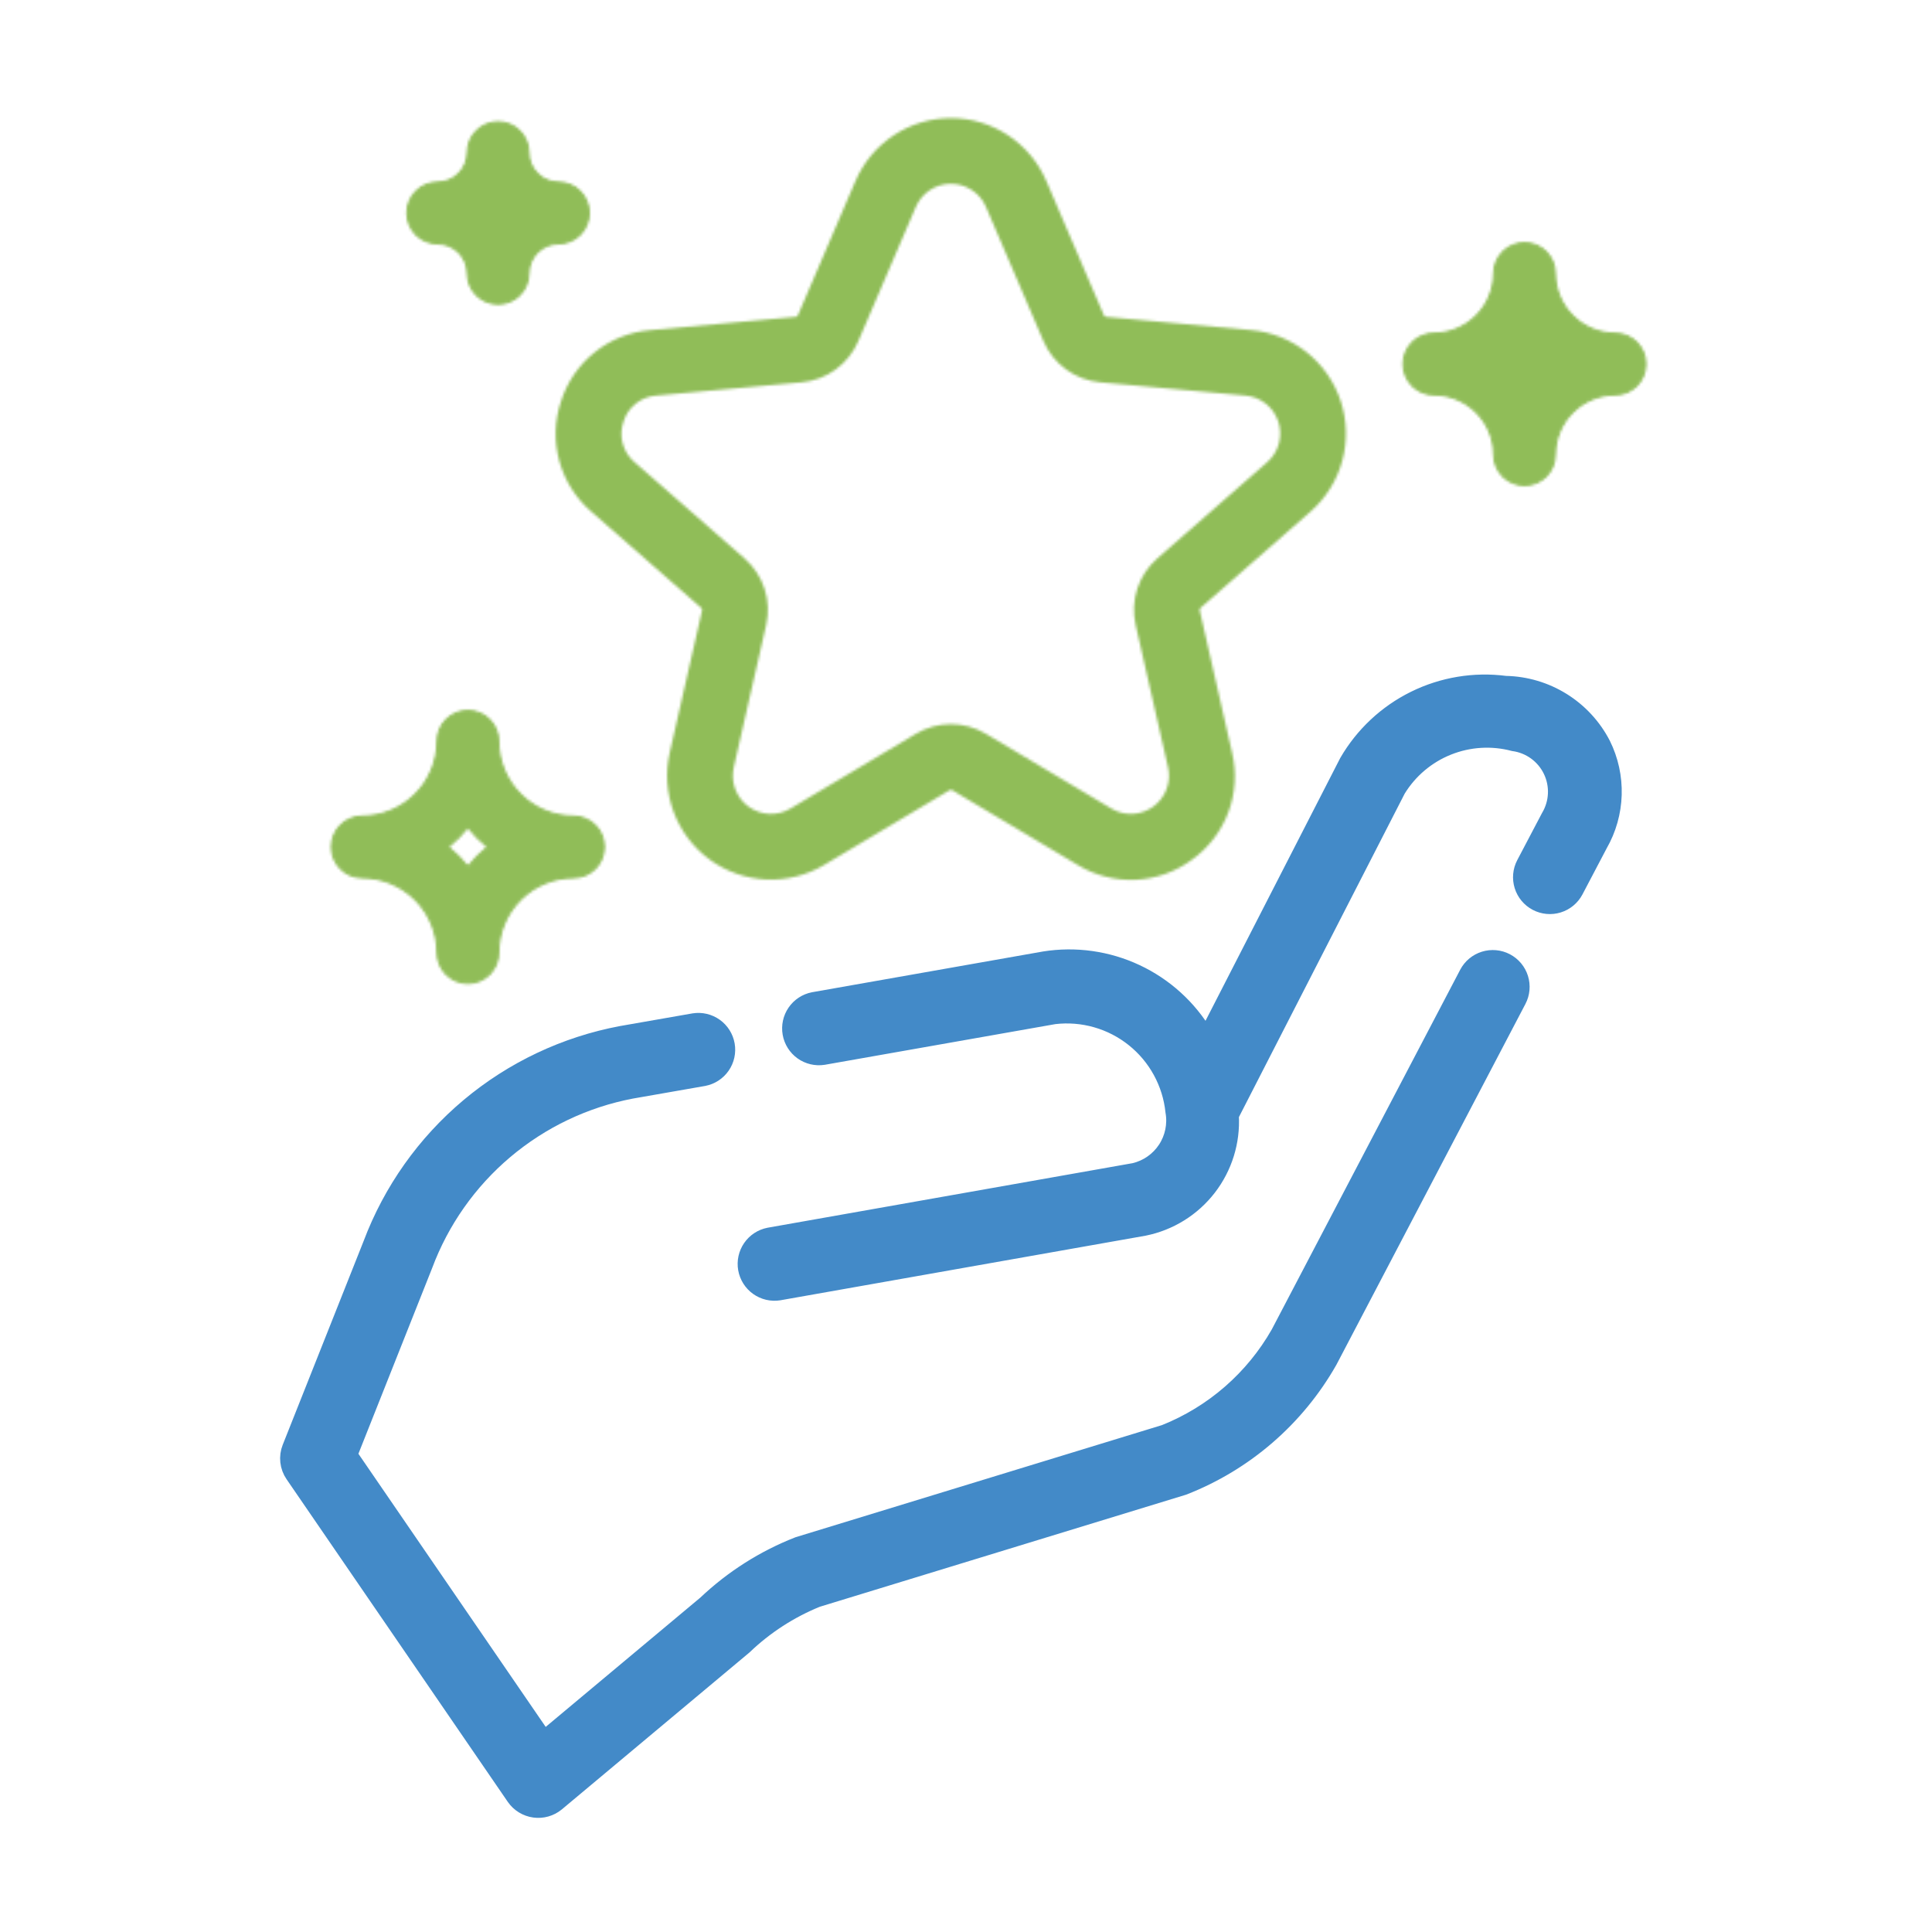
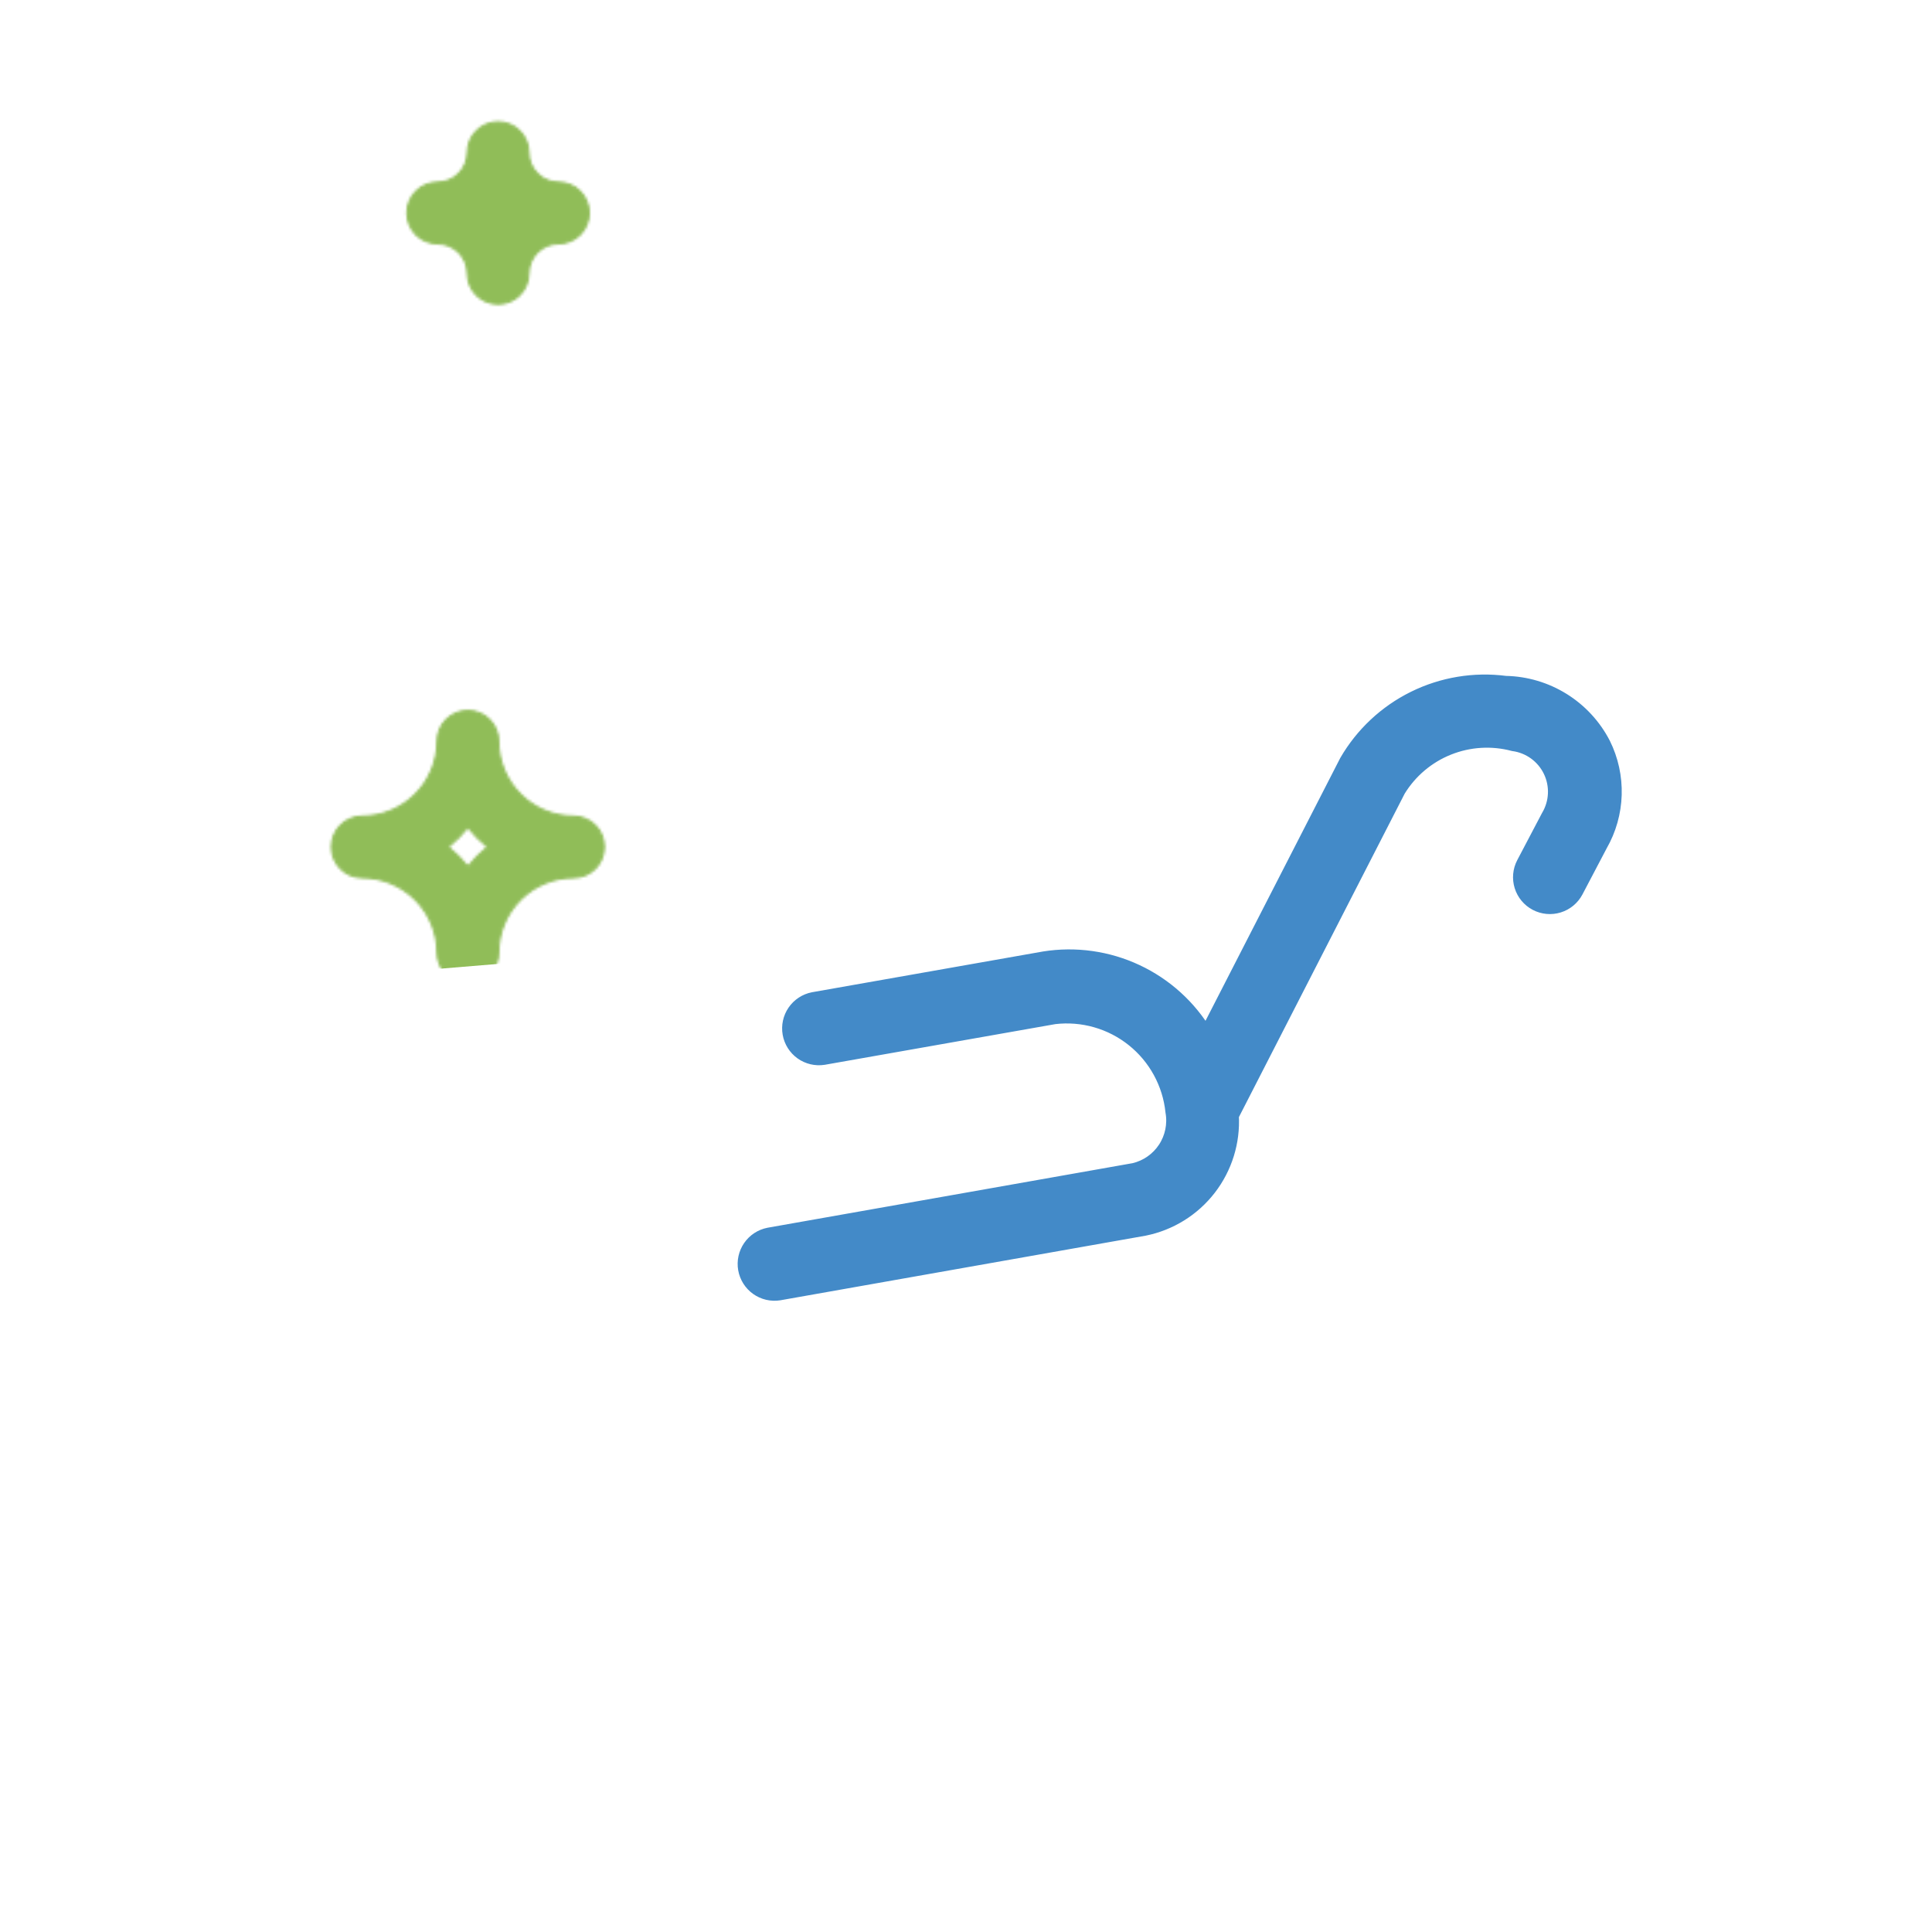
<svg xmlns="http://www.w3.org/2000/svg" width="727" height="727" viewBox="0 0 727 727" fill="none">
  <path d="M566.541 256.832C554.734 255.293 542.735 257.281 532.055 262.547C521.376 267.812 512.493 276.12 506.524 286.424L453.869 389.128C447.744 378.792 438.653 370.537 427.776 365.433C416.9 360.329 404.74 358.613 392.876 360.507L305.974 375.838C303.056 376.413 300.479 378.11 298.798 380.564C297.116 383.017 296.464 386.033 296.981 388.962C297.498 391.891 299.143 394.501 301.563 396.231C303.983 397.961 306.985 398.672 309.924 398.213L396.798 382.888C402.037 382.274 407.347 382.707 412.418 384.161C417.489 385.616 422.22 388.064 426.337 391.363C430.455 394.661 433.875 398.745 436.401 403.377C438.927 408.008 440.507 413.095 441.05 418.343C441.897 423.117 440.886 428.035 438.223 432.088C435.56 436.14 431.447 439.02 426.728 440.136L289.273 464.448C286.345 465.016 283.758 466.711 282.07 469.168C280.381 471.626 279.726 474.649 280.245 477.585C280.765 480.521 282.418 483.135 284.848 484.864C287.278 486.592 290.29 487.296 293.234 486.824L430.616 462.524C440.346 460.572 449.046 455.177 455.118 447.327C461.19 439.478 464.227 429.702 463.671 419.794L526.393 297.412C530.754 290.284 537.299 284.753 545.055 281.643C552.811 278.532 561.364 278.007 569.442 280.146C572.382 280.541 575.179 281.66 577.581 283.401C579.983 285.143 581.915 287.453 583.205 290.125C584.495 292.796 585.102 295.746 584.972 298.71C584.842 301.674 583.979 304.56 582.46 307.108L573.142 324.83C571.745 327.497 571.464 330.609 572.36 333.483C573.255 336.356 575.255 338.757 577.92 340.158C580.584 341.558 583.696 341.844 586.571 340.953C589.446 340.061 591.85 338.065 593.255 335.402L602.379 318.035C605.695 312.257 607.534 305.75 607.736 299.09C607.937 292.431 606.493 285.825 603.533 279.856C600.014 273.042 594.718 267.304 588.207 263.251C581.695 259.199 574.209 256.981 566.541 256.832Z" fill="#438AC8" stroke="#438AC8" stroke-width="5" />
-   <path d="M567.001 361.289C564.332 359.893 561.218 359.614 558.343 360.512C555.469 361.411 553.068 363.414 551.67 366.082L480.748 501.474C471.153 518.327 456.116 531.421 438.104 538.61L300.15 580.826C287.187 585.904 275.327 593.438 265.221 603.013L204.833 653.5L132.054 547.362L160.271 476.302C166.474 459.68 176.852 444.935 190.406 433.487C203.961 422.039 220.234 414.273 237.66 410.939L264.922 406.168C267.851 405.609 270.443 403.92 272.138 401.466C273.832 399.012 274.494 395.99 273.98 393.052C273.465 390.115 271.817 387.497 269.389 385.765C266.962 384.032 263.951 383.324 261.005 383.792L233.721 388.563C212.471 392.556 192.607 401.956 176.043 415.855C159.48 429.755 146.775 447.686 139.154 467.921L108.707 544.6C108.019 546.331 107.767 548.205 107.974 550.057C108.181 551.908 108.84 553.68 109.894 555.216L193.163 676.653C194.065 677.95 195.226 679.046 196.573 679.871C197.92 680.697 199.424 681.235 200.989 681.45C202.555 681.665 204.148 681.553 205.667 681.122C207.187 680.69 208.601 679.948 209.82 678.943L280.337 619.959C288.238 612.388 297.501 606.382 307.638 602.259L445.537 560.064C468.851 550.974 488.322 534.132 500.678 512.373L571.793 376.62C572.486 375.299 572.911 373.854 573.044 372.368C573.178 370.883 573.018 369.385 572.573 367.962C572.128 366.538 571.407 365.216 570.451 364.071C569.495 362.926 568.322 361.981 567.001 361.289Z" fill="#438AC8" stroke="#438AC8" stroke-width="5" />
  <mask id="mask0_78_311" style="mask-type:alpha" maskUnits="userSpaceOnUse" x="124" y="44" width="496" height="327">
    <path d="M136.302 330.066C143.832 330.075 151.05 333.07 156.374 338.394C161.698 343.718 164.693 350.936 164.702 358.466C164.702 361.479 165.899 364.368 168.029 366.498C170.159 368.629 173.049 369.826 176.062 369.826C179.075 369.826 181.964 368.629 184.094 366.498C186.225 364.368 187.422 361.479 187.422 358.466C187.43 350.936 190.425 343.718 195.749 338.394C201.073 333.07 208.292 330.075 215.821 330.066C218.834 330.066 221.723 328.869 223.854 326.739C225.984 324.609 227.181 321.719 227.181 318.706C227.181 315.693 225.984 312.804 223.854 310.674C221.723 308.543 218.834 307.346 215.821 307.346C208.292 307.338 201.073 304.343 195.749 299.019C190.425 293.695 187.43 286.476 187.422 278.947C187.422 275.934 186.225 273.045 184.094 270.914C181.964 268.784 179.075 267.587 176.062 267.587C173.049 267.587 170.159 268.784 168.029 270.914C165.899 273.045 164.702 275.934 164.702 278.947C164.693 286.476 161.698 293.695 156.374 299.019C151.05 304.343 143.832 307.338 136.302 307.346C133.289 307.346 130.4 308.543 128.27 310.674C126.139 312.804 124.942 315.693 124.942 318.706C124.942 321.719 126.139 324.609 128.27 326.739C130.4 328.869 133.289 330.066 136.302 330.066ZM176.062 311.046C178.342 313.859 180.909 316.426 183.722 318.706C180.909 320.987 178.342 323.554 176.062 326.366C173.782 323.554 171.214 320.986 168.402 318.706C171.214 316.426 173.781 313.859 176.062 311.046Z" fill="black" stroke="black" />
-     <path d="M607.737 125.638C601.717 125.62 595.948 123.221 591.691 118.964C587.434 114.707 585.035 108.939 585.017 102.918C585.017 99.906 583.82 97.016 581.69 94.886C579.559 92.755 576.67 91.558 573.657 91.558C570.644 91.558 567.755 92.755 565.625 94.886C563.494 97.016 562.297 99.906 562.297 102.918C562.28 108.939 559.88 114.707 555.623 118.964C551.366 123.221 545.598 125.62 539.578 125.638C536.565 125.638 533.675 126.835 531.545 128.965C529.415 131.096 528.218 133.985 528.218 136.998C528.218 140.011 529.415 142.9 531.545 145.031C533.675 147.161 536.565 148.358 539.578 148.358C542.561 148.357 545.516 148.944 548.273 150.086C551.03 151.227 553.535 152.901 555.645 155.01C557.755 157.12 559.428 159.625 560.57 162.382C561.711 165.139 562.298 168.094 562.297 171.077C562.297 174.09 563.494 176.98 565.625 179.11C567.755 181.24 570.644 182.437 573.657 182.437C576.67 182.437 579.559 181.24 581.69 179.11C583.82 176.98 585.017 174.09 585.017 171.077C585.016 168.094 585.603 165.139 586.745 162.382C587.886 159.625 589.56 157.12 591.67 155.01C593.78 152.901 596.285 151.227 599.041 150.086C601.798 148.944 604.753 148.357 607.737 148.358C610.75 148.358 613.639 147.161 615.769 145.031C617.9 142.9 619.097 140.011 619.097 136.998C619.097 133.985 617.9 131.096 615.769 128.965C613.639 126.835 610.75 125.638 607.737 125.638Z" fill="black" stroke="black" />
    <path d="M164.703 91.509C167.714 91.513 170.601 92.711 172.73 94.841C174.86 96.97 176.058 99.857 176.062 102.869C176.062 105.881 177.259 108.771 179.389 110.901C181.52 113.032 184.409 114.228 187.422 114.228C190.435 114.228 193.324 113.032 195.455 110.901C197.585 108.771 198.782 105.881 198.782 102.869C198.786 99.857 199.984 96.97 202.113 94.841C204.243 92.711 207.13 91.513 210.141 91.509C213.154 91.509 216.043 90.312 218.174 88.182C220.304 86.052 221.501 83.162 221.501 80.149C221.501 77.137 220.304 74.247 218.174 72.117C216.043 69.986 213.154 68.79 210.141 68.79C207.13 68.785 204.243 67.587 202.113 65.458C199.984 63.329 198.786 60.442 198.782 57.43C198.782 54.417 197.585 51.528 195.455 49.398C193.324 47.267 190.435 46.07 187.422 46.07C184.409 46.07 181.52 47.267 179.389 49.398C177.259 51.528 176.062 54.417 176.062 57.43C176.058 60.442 174.86 63.329 172.73 65.458C170.601 67.587 167.714 68.785 164.703 68.79C161.69 68.79 158.8 69.986 156.67 72.117C154.54 74.247 153.343 77.137 153.343 80.149C153.343 83.162 154.54 86.052 156.67 88.182C158.8 90.312 161.69 91.509 164.703 91.509Z" fill="black" stroke="black" />
-     <path d="M212.038 151.376C209.668 158.456 209.462 166.081 211.446 173.278C213.43 180.476 217.514 186.919 223.176 191.784L264.533 227.983C264.806 228.219 265.009 228.525 265.12 228.868C265.232 229.211 265.247 229.578 265.166 229.93L252.985 283.473C251.332 290.74 251.848 298.331 254.469 305.307C257.09 312.283 261.7 318.336 267.728 322.717C273.756 327.097 280.938 329.613 288.382 329.951C295.826 330.289 303.206 328.435 309.607 324.619L356.799 296.491C357.107 296.306 357.46 296.208 357.819 296.208C358.179 296.208 358.532 296.306 358.84 296.491L406.038 324.619C412.416 328.501 419.806 330.394 427.265 330.055C434.723 329.716 441.912 327.161 447.911 322.716C453.991 318.382 458.642 312.333 461.268 305.343C463.894 298.353 464.377 290.739 462.654 283.473L450.473 229.919C450.392 229.569 450.408 229.204 450.52 228.863C450.631 228.522 450.834 228.217 451.106 227.983L492.463 191.784C498.07 186.878 502.114 180.434 504.093 173.251C506.073 166.069 505.902 158.463 503.601 151.377C501.299 144.29 496.969 138.035 491.147 133.386C485.325 128.737 478.267 125.899 470.847 125.223L416.122 120.231C415.764 120.198 415.422 120.069 415.131 119.858C414.84 119.647 414.612 119.362 414.469 119.033L392.809 68.507C389.873 61.66 384.994 55.825 378.774 51.724C372.555 47.623 365.269 45.438 357.819 45.438C350.37 45.438 343.084 47.623 336.865 51.724C330.645 55.825 325.765 61.66 322.83 68.507L301.17 119.022C301.029 119.355 300.801 119.643 300.508 119.856C300.216 120.069 299.872 120.199 299.511 120.231L244.792 125.223C237.352 125.833 230.262 128.647 224.428 133.306C218.594 137.964 214.28 144.255 212.038 151.376ZM233.649 158.398C234.529 155.513 236.261 152.962 238.619 151.08C240.976 149.198 243.847 148.073 246.856 147.854L301.569 142.862C306.007 142.46 310.254 140.865 313.859 138.246C317.464 135.627 320.294 132.081 322.048 127.985L343.708 77.46C344.893 74.699 346.861 72.346 349.369 70.692C351.877 69.039 354.815 68.157 357.819 68.157C360.824 68.157 363.762 69.039 366.27 70.692C368.778 72.346 370.746 74.699 371.931 77.46L393.591 127.996C395.346 132.089 398.176 135.631 401.78 138.248C405.384 140.865 409.628 142.459 414.064 142.862L468.783 147.854C471.775 148.125 474.621 149.269 476.969 151.144C479.317 153.018 481.063 155.54 481.99 158.397C482.918 161.255 482.987 164.322 482.188 167.218C481.39 170.114 479.758 172.711 477.497 174.689L436.14 210.888C432.782 213.82 430.282 217.607 428.904 221.847C427.527 226.087 427.325 230.621 428.319 234.966L440.5 288.51C441.166 291.439 440.958 294.5 439.901 297.313C438.844 300.126 436.986 302.567 434.555 304.333C432.125 306.1 429.23 307.115 426.228 307.252C423.226 307.389 420.251 306.643 417.669 305.106L370.477 276.978C366.65 274.694 362.276 273.489 357.819 273.489C353.362 273.489 348.989 274.694 345.161 276.978L297.975 305.106C295.393 306.643 292.417 307.39 289.415 307.253C286.413 307.116 283.517 306.102 281.086 304.335C278.655 302.568 276.796 300.127 275.739 297.314C274.681 294.501 274.473 291.44 275.138 288.51L287.319 234.977C288.314 230.63 288.112 226.094 286.735 221.852C285.358 217.611 282.857 213.821 279.498 210.888L238.141 174.689C235.837 172.744 234.174 170.147 233.373 167.239C232.571 164.332 232.667 161.25 233.649 158.398Z" fill="black" stroke="#90BD58" stroke-width="2" />
  </mask>
  <g mask="url(#mask0_78_311)">
-     <path d="M425.5 343C337.333 358.5 159.1 390.2 151.5 393L45 374.5L151.5 5.5L744 -76.5L731 222L507.5 244L470 324.5L425.5 343Z" fill="#90BD58" />
+     <path d="M425.5 343L45 374.5L151.5 5.5L744 -76.5L731 222L507.5 244L470 324.5L425.5 343Z" fill="#90BD58" />
  </g>
</svg>